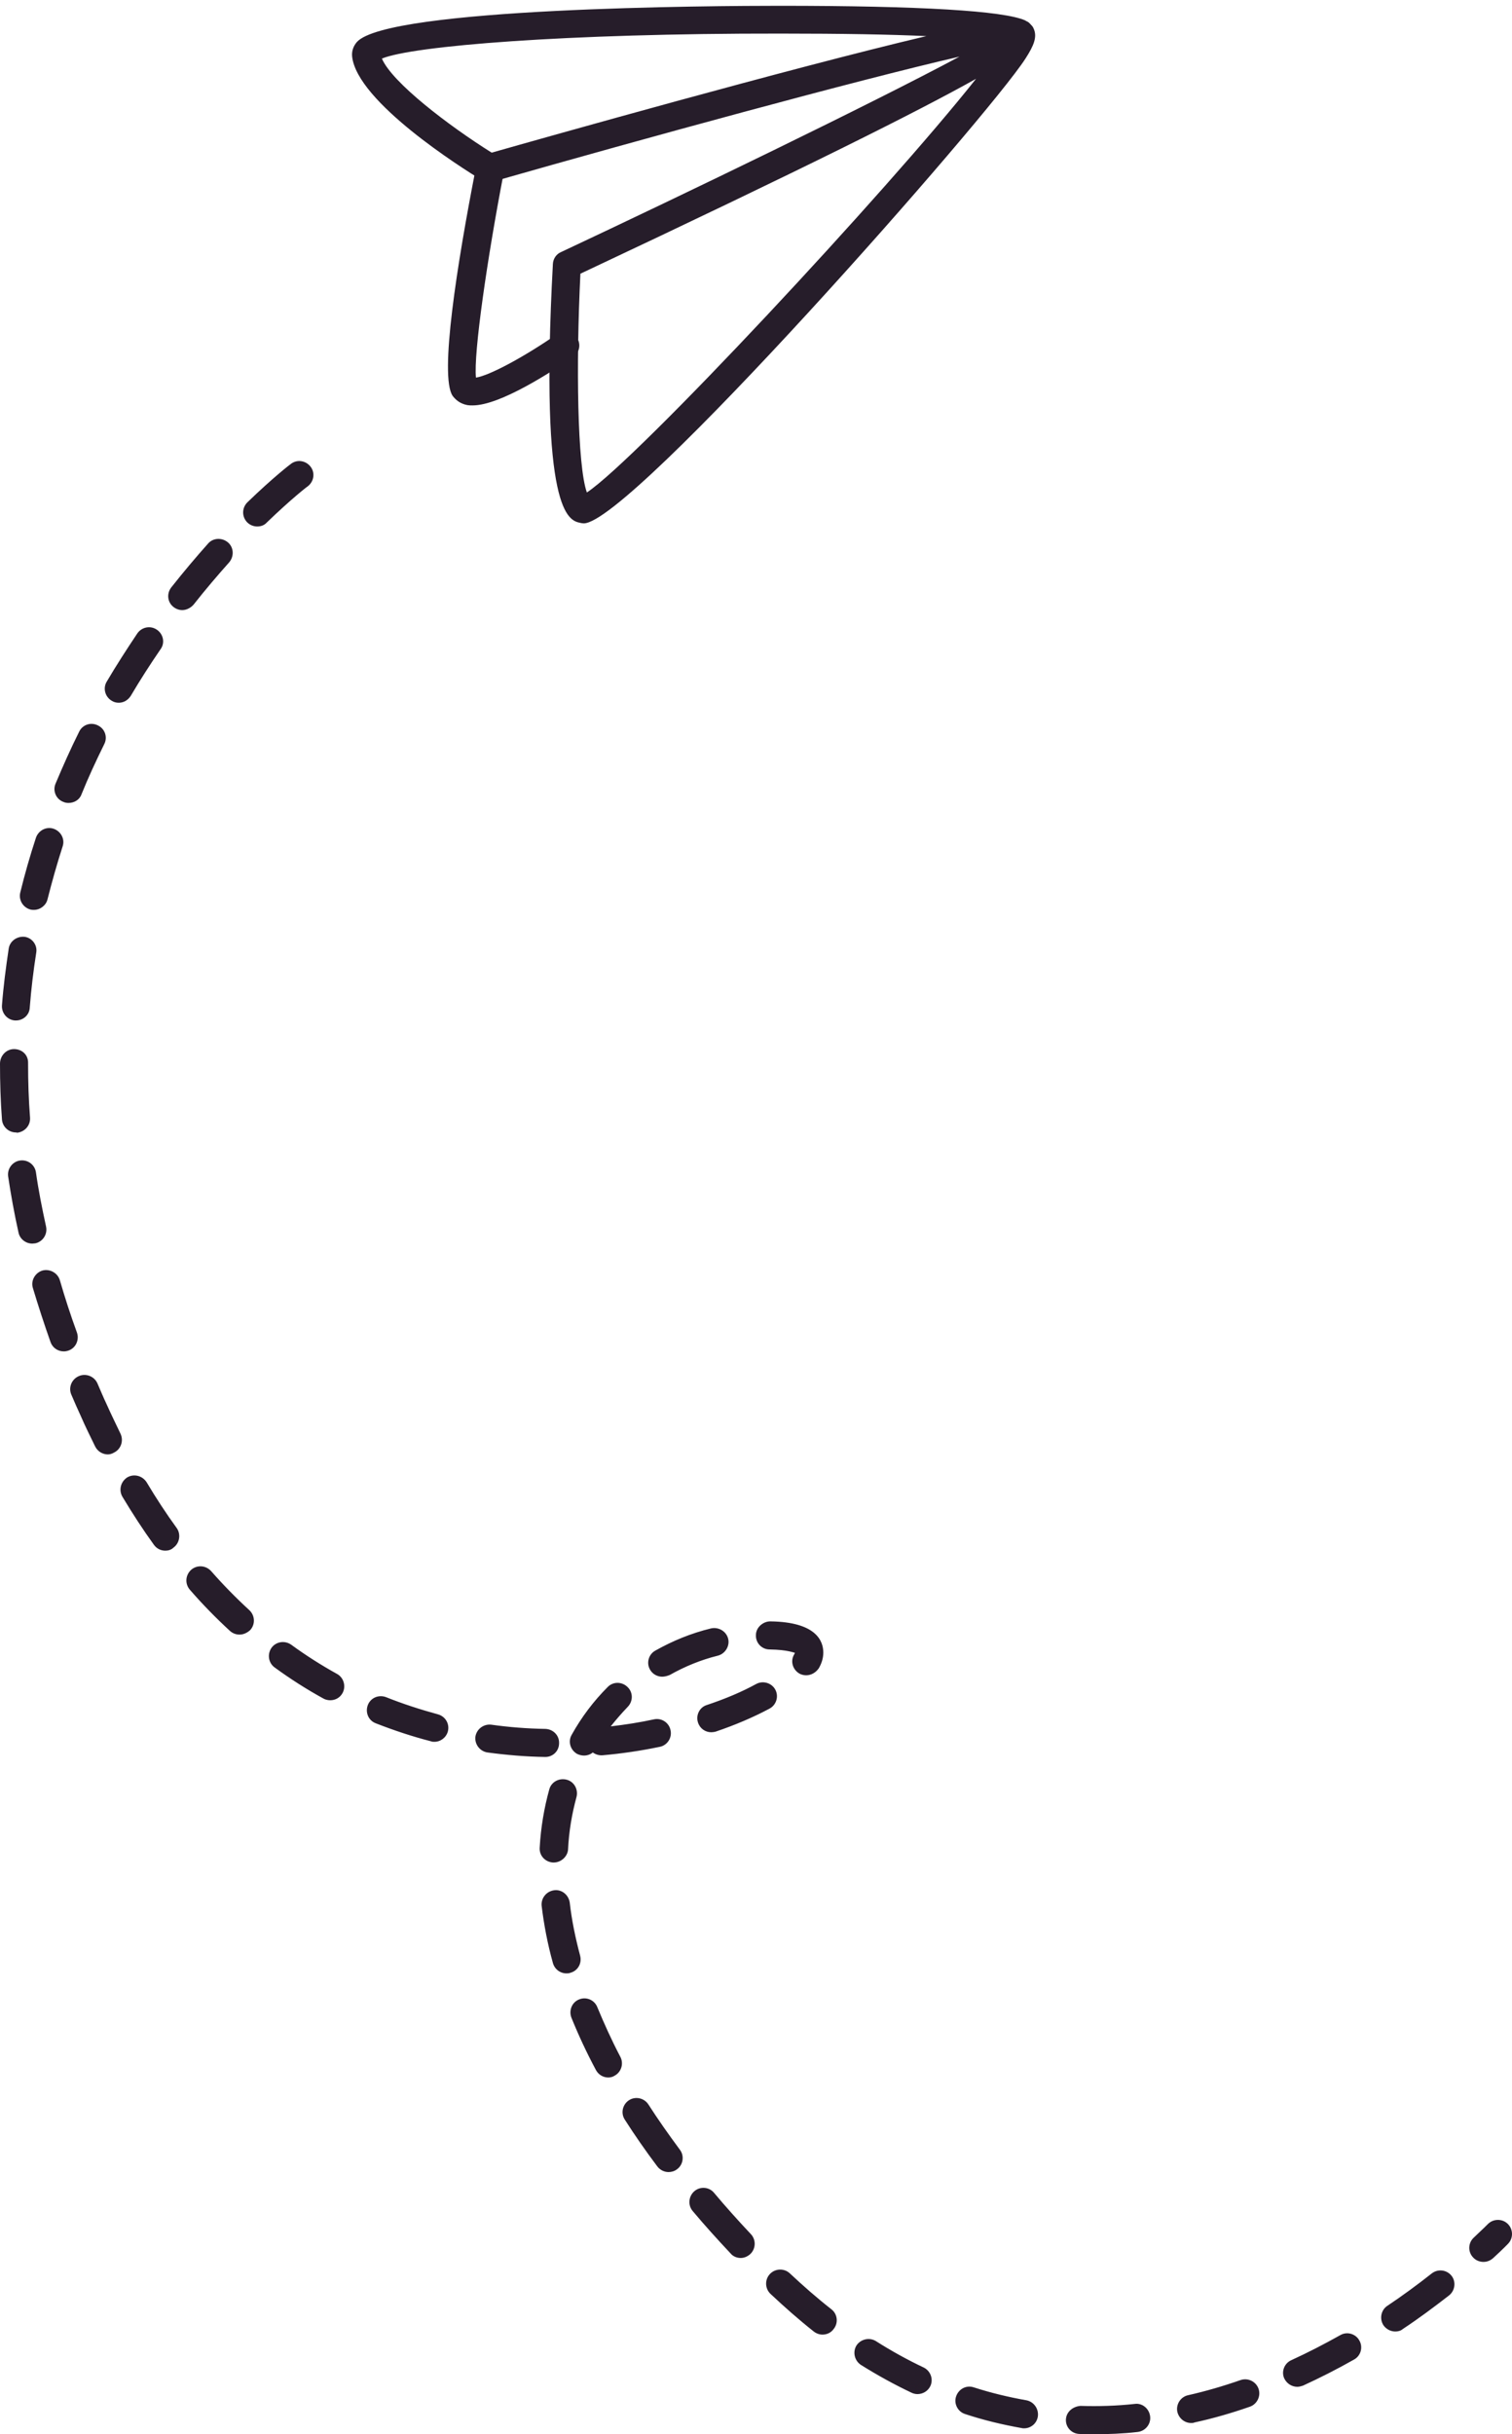
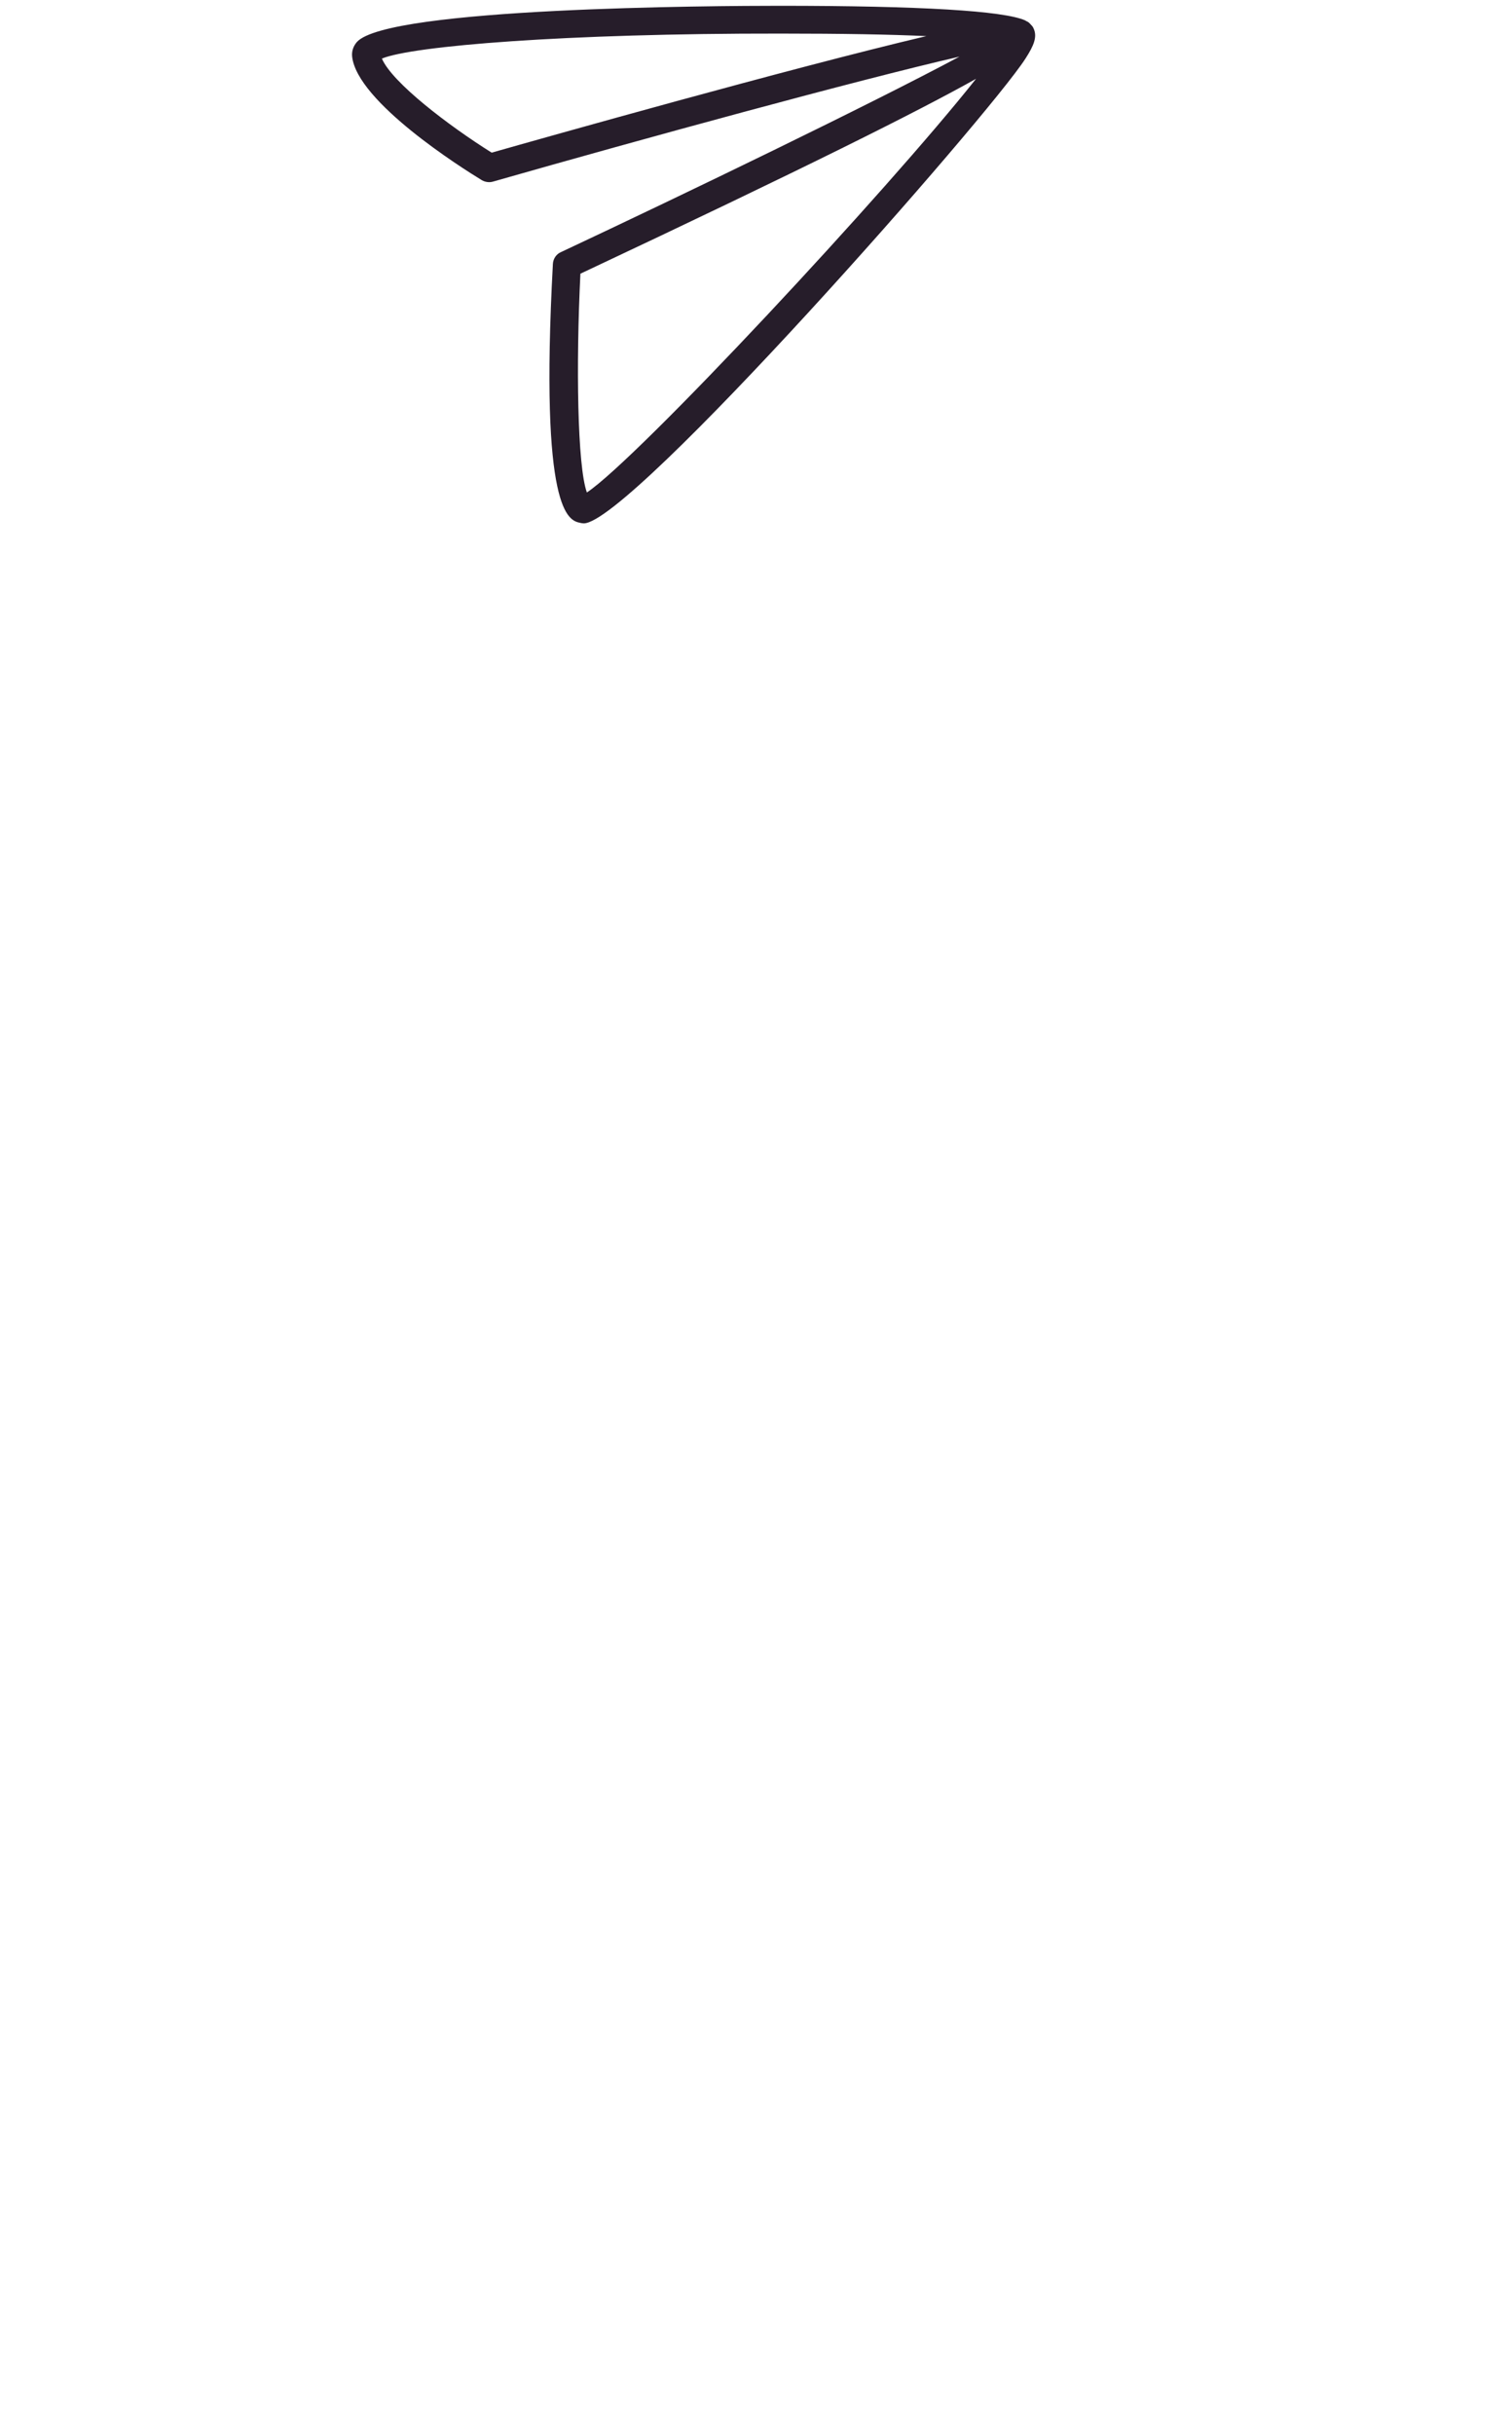
<svg xmlns="http://www.w3.org/2000/svg" width="82" height="132" viewBox="0 0 82 132" fill="none">
-   <path d="M59.3 132C59.041 132 58.797 132 58.538 131.985C58.112 131.97 57.792 131.62 57.807 131.209C57.823 130.782 58.188 130.493 58.599 130.463C59.589 130.493 60.564 130.463 61.538 130.356C61.95 130.295 62.33 130.615 62.376 131.041C62.422 131.452 62.117 131.833 61.691 131.878C60.899 131.97 60.092 132 59.3 132ZM55.538 131.68C55.493 131.68 55.447 131.68 55.401 131.665C54.381 131.483 53.345 131.239 52.34 130.904C51.944 130.782 51.716 130.341 51.853 129.945C51.99 129.55 52.401 129.321 52.812 129.458C53.757 129.763 54.716 129.991 55.66 130.158C56.071 130.234 56.345 130.63 56.285 131.041C56.224 131.422 55.904 131.68 55.538 131.68ZM64.599 131.391C64.249 131.391 63.944 131.148 63.853 130.798C63.762 130.387 64.02 129.976 64.432 129.884C65.376 129.671 66.32 129.397 67.279 129.063C67.675 128.926 68.117 129.139 68.254 129.534C68.391 129.93 68.178 130.371 67.782 130.508C66.777 130.858 65.772 131.148 64.782 131.361C64.721 131.391 64.66 131.391 64.599 131.391ZM49.752 129.824C49.645 129.824 49.523 129.793 49.432 129.747C48.503 129.306 47.589 128.804 46.691 128.241C46.34 128.012 46.234 127.54 46.447 127.19C46.675 126.84 47.147 126.734 47.498 126.947C48.335 127.48 49.218 127.967 50.087 128.378C50.467 128.56 50.635 129.017 50.452 129.397C50.315 129.671 50.041 129.824 49.752 129.824ZM70.356 129.428C70.066 129.428 69.792 129.26 69.655 128.986C69.472 128.606 69.655 128.149 70.036 127.982C70.934 127.571 71.817 127.114 72.686 126.627C73.051 126.414 73.523 126.551 73.721 126.916C73.934 127.282 73.797 127.754 73.432 127.951C72.518 128.469 71.589 128.941 70.66 129.367C70.569 129.397 70.462 129.428 70.356 129.428ZM44.604 126.597C44.437 126.597 44.269 126.536 44.132 126.429C43.325 125.79 42.548 125.105 41.787 124.39C41.482 124.101 41.467 123.614 41.757 123.309C42.046 123.005 42.533 122.99 42.838 123.279C43.569 123.964 44.315 124.618 45.092 125.227C45.427 125.486 45.472 125.973 45.213 126.292C45.061 126.506 44.833 126.597 44.604 126.597ZM75.67 126.429C75.427 126.429 75.183 126.308 75.031 126.095C74.802 125.745 74.894 125.273 75.229 125.044C76.051 124.496 76.858 123.903 77.65 123.279C77.985 123.02 78.457 123.081 78.716 123.401C78.975 123.72 78.914 124.207 78.594 124.466C77.772 125.105 76.934 125.729 76.082 126.292C75.96 126.399 75.807 126.429 75.67 126.429ZM80.452 122.655C80.254 122.655 80.041 122.579 79.889 122.411C79.599 122.107 79.615 121.62 79.934 121.331C80.406 120.889 80.665 120.631 80.68 120.615C80.97 120.311 81.457 120.296 81.762 120.585C82.066 120.874 82.082 121.361 81.792 121.666C81.792 121.666 81.518 121.955 80.985 122.442C80.818 122.594 80.635 122.655 80.452 122.655ZM40.173 122.442C39.975 122.442 39.762 122.366 39.624 122.198C38.894 121.422 38.208 120.661 37.569 119.9C37.295 119.58 37.34 119.093 37.66 118.819C37.98 118.545 38.467 118.591 38.726 118.911C39.35 119.656 40.02 120.402 40.721 121.148C41.01 121.452 40.995 121.939 40.691 122.229C40.538 122.366 40.355 122.442 40.173 122.442ZM36.259 117.784C36.031 117.784 35.802 117.678 35.65 117.48C35.01 116.628 34.416 115.775 33.883 114.938C33.655 114.588 33.761 114.116 34.112 113.888C34.462 113.66 34.934 113.766 35.163 114.116C35.68 114.923 36.259 115.745 36.868 116.567C37.127 116.902 37.051 117.389 36.716 117.632C36.579 117.739 36.411 117.784 36.259 117.784ZM32.985 112.655C32.711 112.655 32.452 112.503 32.315 112.244C31.812 111.301 31.371 110.357 30.99 109.413C30.838 109.018 31.02 108.576 31.401 108.424C31.797 108.257 32.239 108.454 32.391 108.835C32.757 109.718 33.168 110.631 33.64 111.529C33.838 111.894 33.701 112.366 33.32 112.564C33.228 112.625 33.107 112.655 32.985 112.655ZM30.716 107.009C30.381 107.009 30.076 106.78 29.985 106.445C29.695 105.41 29.498 104.36 29.376 103.356C29.33 102.945 29.619 102.564 30.046 102.503C30.457 102.442 30.838 102.747 30.899 103.173C31.005 104.117 31.203 105.076 31.462 106.05C31.569 106.461 31.34 106.872 30.929 106.978C30.853 107.009 30.792 107.009 30.716 107.009ZM30.031 100.997C30.015 100.997 30 100.997 29.985 100.997C29.558 100.966 29.239 100.616 29.269 100.19C29.33 99.094 29.513 98.029 29.787 97.039C29.893 96.628 30.32 96.4 30.731 96.507C31.142 96.613 31.371 97.039 31.264 97.45C31.02 98.348 30.853 99.307 30.807 100.296C30.777 100.677 30.427 100.997 30.031 100.997ZM29.574 95.274C28.508 95.259 27.457 95.167 26.437 95.03C26.026 94.969 25.736 94.589 25.782 94.178C25.843 93.767 26.223 93.478 26.635 93.523C27.609 93.66 28.599 93.737 29.574 93.752C30 93.767 30.335 94.102 30.32 94.528C30.32 94.954 29.985 95.274 29.574 95.274ZM31.675 95.198C31.553 95.198 31.416 95.167 31.294 95.106C30.929 94.893 30.792 94.437 31.005 94.071C31.538 93.112 32.193 92.245 32.954 91.484C33.244 91.18 33.731 91.18 34.036 91.484C34.34 91.773 34.34 92.26 34.036 92.565C33.716 92.9 33.411 93.249 33.122 93.615C33.914 93.523 34.691 93.402 35.467 93.234C35.878 93.143 36.289 93.417 36.366 93.828C36.457 94.239 36.183 94.65 35.772 94.726C34.751 94.939 33.716 95.091 32.68 95.183C32.482 95.198 32.3 95.137 32.147 95.03C32.026 95.137 31.843 95.198 31.675 95.198ZM23.558 94.452C23.497 94.452 23.437 94.452 23.36 94.421C22.355 94.163 21.35 93.828 20.376 93.447C19.98 93.295 19.797 92.854 19.949 92.458C20.102 92.062 20.543 91.88 20.939 92.032C21.853 92.397 22.797 92.702 23.741 92.96C24.152 93.067 24.396 93.478 24.289 93.889C24.198 94.224 23.893 94.452 23.558 94.452ZM38.574 93.934C38.254 93.934 37.965 93.737 37.858 93.417C37.721 93.021 37.934 92.58 38.33 92.458C39.335 92.123 40.234 91.743 41.01 91.317C41.376 91.119 41.848 91.256 42.046 91.621C42.244 91.986 42.107 92.458 41.726 92.656C40.873 93.112 39.883 93.539 38.802 93.904C38.726 93.919 38.65 93.934 38.574 93.934ZM17.909 92.199C17.787 92.199 17.65 92.169 17.543 92.108C16.63 91.606 15.746 91.043 14.893 90.419C14.558 90.175 14.482 89.703 14.726 89.353C14.97 89.018 15.442 88.942 15.792 89.186C16.584 89.764 17.421 90.297 18.274 90.769C18.64 90.966 18.777 91.438 18.579 91.804C18.442 92.062 18.183 92.199 17.909 92.199ZM35.909 90.921C35.65 90.921 35.391 90.784 35.254 90.54C35.041 90.175 35.178 89.703 35.543 89.505C36.487 88.973 37.492 88.562 38.559 88.303C38.97 88.212 39.381 88.455 39.487 88.851C39.594 89.247 39.335 89.673 38.939 89.779C38.01 90.008 37.127 90.373 36.32 90.83C36.168 90.89 36.031 90.921 35.909 90.921ZM43.721 90.845C43.599 90.845 43.462 90.814 43.355 90.753C42.99 90.54 42.853 90.084 43.066 89.719C43.097 89.673 43.097 89.642 43.112 89.627C43.066 89.627 42.731 89.46 41.741 89.445C41.315 89.445 40.98 89.094 40.995 88.668C40.995 88.242 41.391 87.922 41.772 87.922C44.269 87.953 44.65 88.988 44.65 89.612C44.65 89.886 44.574 90.175 44.406 90.464C44.239 90.708 43.98 90.845 43.721 90.845ZM12.99 88.638C12.807 88.638 12.624 88.577 12.472 88.44C11.726 87.755 10.98 86.994 10.294 86.203C10.02 85.883 10.051 85.411 10.371 85.122C10.69 84.848 11.162 84.879 11.452 85.198C12.107 85.944 12.807 86.659 13.523 87.314C13.828 87.603 13.858 88.075 13.569 88.394C13.401 88.546 13.203 88.638 12.99 88.638ZM8.97 84.087C8.726 84.087 8.498 83.981 8.345 83.767C7.751 82.945 7.188 82.078 6.64 81.165C6.426 80.799 6.548 80.343 6.899 80.115C7.264 79.901 7.721 80.023 7.949 80.373C8.467 81.241 9.015 82.078 9.579 82.854C9.822 83.189 9.746 83.676 9.411 83.92C9.289 84.041 9.122 84.087 8.97 84.087ZM5.848 78.867C5.574 78.867 5.3 78.714 5.162 78.44C4.904 77.908 4.629 77.36 4.386 76.797C4.203 76.401 4.036 76.02 3.868 75.625C3.701 75.244 3.883 74.787 4.279 74.62C4.66 74.453 5.117 74.635 5.284 75.016C5.452 75.396 5.604 75.777 5.787 76.157C6.03 76.705 6.289 77.223 6.533 77.74C6.716 78.121 6.563 78.577 6.198 78.76C6.076 78.836 5.954 78.867 5.848 78.867ZM3.457 73.281C3.137 73.281 2.848 73.083 2.741 72.778C2.391 71.789 2.071 70.8 1.782 69.841C1.66 69.445 1.904 69.019 2.3 68.897C2.695 68.791 3.122 69.019 3.244 69.415C3.518 70.359 3.822 71.302 4.173 72.261C4.31 72.657 4.112 73.098 3.716 73.235C3.624 73.266 3.548 73.281 3.457 73.281ZM1.751 67.436C1.401 67.436 1.081 67.193 1.005 66.843C0.777 65.823 0.594 64.803 0.442 63.799C0.381 63.388 0.67 62.992 1.081 62.931C1.508 62.87 1.888 63.159 1.949 63.57C2.086 64.544 2.284 65.534 2.497 66.508C2.589 66.919 2.33 67.33 1.919 67.421C1.873 67.421 1.812 67.436 1.751 67.436ZM0.868 61.409C0.472 61.409 0.137 61.105 0.107 60.709C0.03 59.704 0 58.685 0 57.68C0 57.254 0.335 56.889 0.761 56.889C1.188 56.889 1.523 57.193 1.523 57.619V57.68C1.523 58.654 1.553 59.628 1.629 60.602C1.66 61.029 1.34 61.379 0.929 61.424C0.898 61.409 0.883 61.409 0.868 61.409ZM0.868 55.336C0.853 55.336 0.822 55.336 0.807 55.336C0.396 55.306 0.076 54.941 0.107 54.514C0.183 53.495 0.32 52.46 0.472 51.44C0.533 51.029 0.929 50.755 1.34 50.801C1.751 50.861 2.041 51.257 1.964 51.668C1.812 52.642 1.69 53.647 1.614 54.636C1.599 55.032 1.264 55.336 0.868 55.336ZM1.843 49.34C1.782 49.34 1.721 49.34 1.66 49.324C1.249 49.218 1.005 48.807 1.096 48.411C1.34 47.407 1.629 46.402 1.949 45.428C2.086 45.032 2.513 44.804 2.909 44.941C3.305 45.078 3.533 45.504 3.396 45.9C3.091 46.843 2.817 47.818 2.574 48.776C2.497 49.096 2.178 49.34 1.843 49.34ZM3.716 43.541C3.624 43.541 3.518 43.525 3.426 43.48C3.03 43.328 2.848 42.871 3.015 42.49C3.411 41.547 3.838 40.588 4.294 39.675C4.477 39.294 4.934 39.142 5.315 39.34C5.695 39.523 5.848 39.979 5.65 40.36C5.208 41.258 4.782 42.171 4.416 43.084C4.31 43.373 4.02 43.541 3.716 43.541ZM6.442 38.107C6.305 38.107 6.183 38.077 6.061 38.001C5.695 37.787 5.574 37.316 5.787 36.965C6.305 36.083 6.868 35.215 7.447 34.348C7.69 33.998 8.162 33.906 8.513 34.15C8.863 34.393 8.954 34.865 8.711 35.2C8.147 36.022 7.599 36.874 7.096 37.727C6.944 37.97 6.701 38.107 6.442 38.107ZM9.883 33.084C9.716 33.084 9.548 33.023 9.411 32.917C9.076 32.658 9.03 32.186 9.289 31.852C9.975 30.984 10.645 30.192 11.284 29.477C11.558 29.157 12.046 29.142 12.366 29.416C12.685 29.69 12.701 30.177 12.426 30.497C11.817 31.182 11.162 31.943 10.492 32.795C10.325 32.978 10.097 33.084 9.883 33.084ZM13.949 28.549C13.751 28.549 13.553 28.473 13.401 28.32C13.112 28.016 13.112 27.544 13.416 27.24C14.817 25.885 15.731 25.185 15.777 25.155C16.112 24.896 16.584 24.972 16.843 25.307C17.102 25.642 17.025 26.114 16.69 26.372C16.675 26.372 15.792 27.057 14.467 28.336C14.33 28.488 14.147 28.549 13.949 28.549Z" fill="#261D2A" />
  <path d="M31.66 28.38C31.599 28.38 31.508 28.365 31.447 28.349C30.853 28.212 29.254 27.847 29.985 14.309C30 14.035 30.168 13.776 30.427 13.669C37.203 10.486 47.224 5.644 52.036 3.07C46.477 4.349 34.843 7.532 26.741 9.847C26.543 9.908 26.315 9.877 26.132 9.771C25.005 9.085 19.371 5.522 19.097 3.07C19.066 2.781 19.157 2.507 19.355 2.278C21.031 0.405 38.757 0.314 42.289 0.314C49.95 0.314 54.427 0.588 55.599 1.106C55.599 1.106 55.614 1.106 55.614 1.121C55.66 1.136 55.691 1.167 55.736 1.182C55.767 1.197 55.782 1.212 55.797 1.227C55.843 1.258 55.873 1.304 55.904 1.334C55.904 1.334 55.904 1.334 55.919 1.349C55.919 1.349 55.919 1.364 55.934 1.364C55.98 1.41 56.026 1.471 56.056 1.547C56.269 2.004 56.056 2.491 55.614 3.177C53.589 6.329 34.188 28.38 31.66 28.38ZM31.477 14.842C31.234 19.761 31.31 25.273 31.828 26.705C34.569 24.892 48.122 10.349 52.934 4.273C49.843 6.009 43.675 9.101 31.477 14.842ZM20.711 3.177C21.274 4.486 24.335 6.816 26.665 8.278C29.558 7.456 42.762 3.725 50.239 1.958C48.274 1.867 45.67 1.821 42.32 1.821C30.67 1.806 22.355 2.491 20.711 3.177Z" fill="#261D2A" />
-   <path d="M25.629 21.984C25.538 21.984 25.446 21.984 25.355 21.969C24.929 21.892 24.685 21.649 24.548 21.466C23.817 20.4 24.807 14.232 25.781 9.238C25.858 8.826 26.253 8.552 26.68 8.628C27.091 8.705 27.365 9.101 27.289 9.527C26.436 13.958 25.675 19.166 25.812 20.476C26.543 20.37 28.462 19.334 30.213 18.116C30.563 17.872 31.035 17.963 31.279 18.299C31.523 18.649 31.431 19.121 31.096 19.364C29.908 20.156 27.137 21.984 25.629 21.984Z" fill="#261D2A" />
</svg>